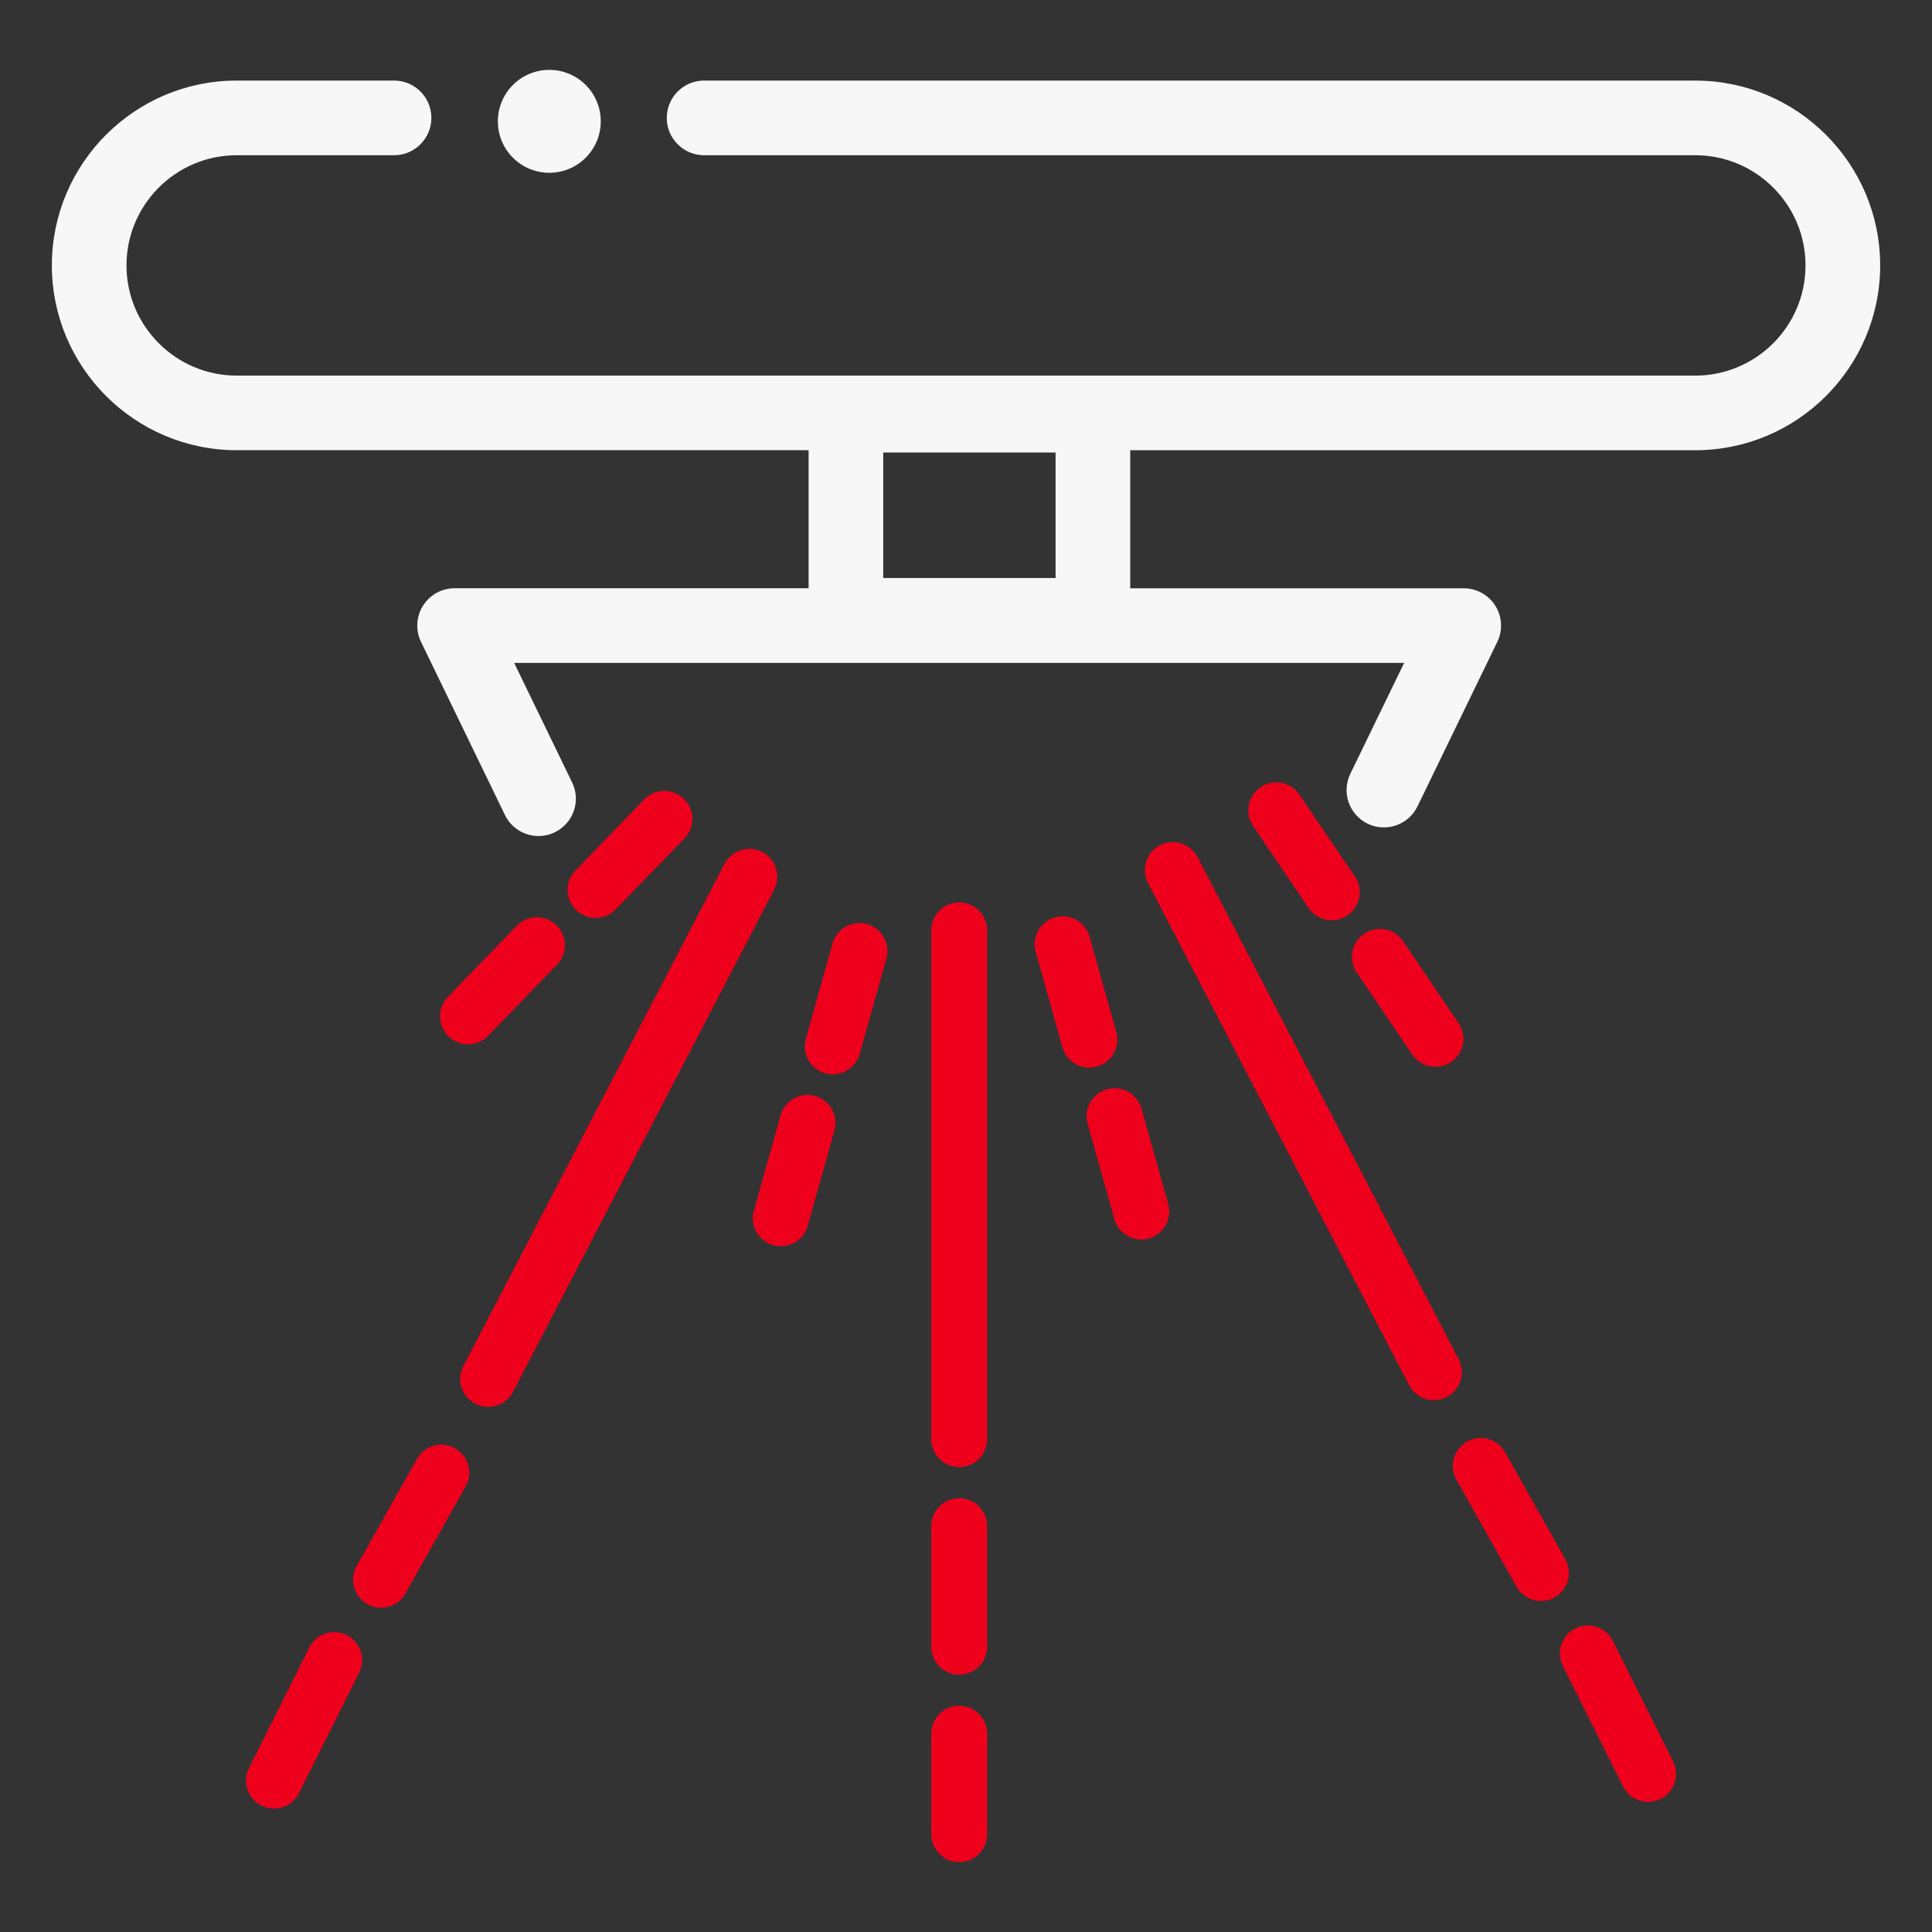
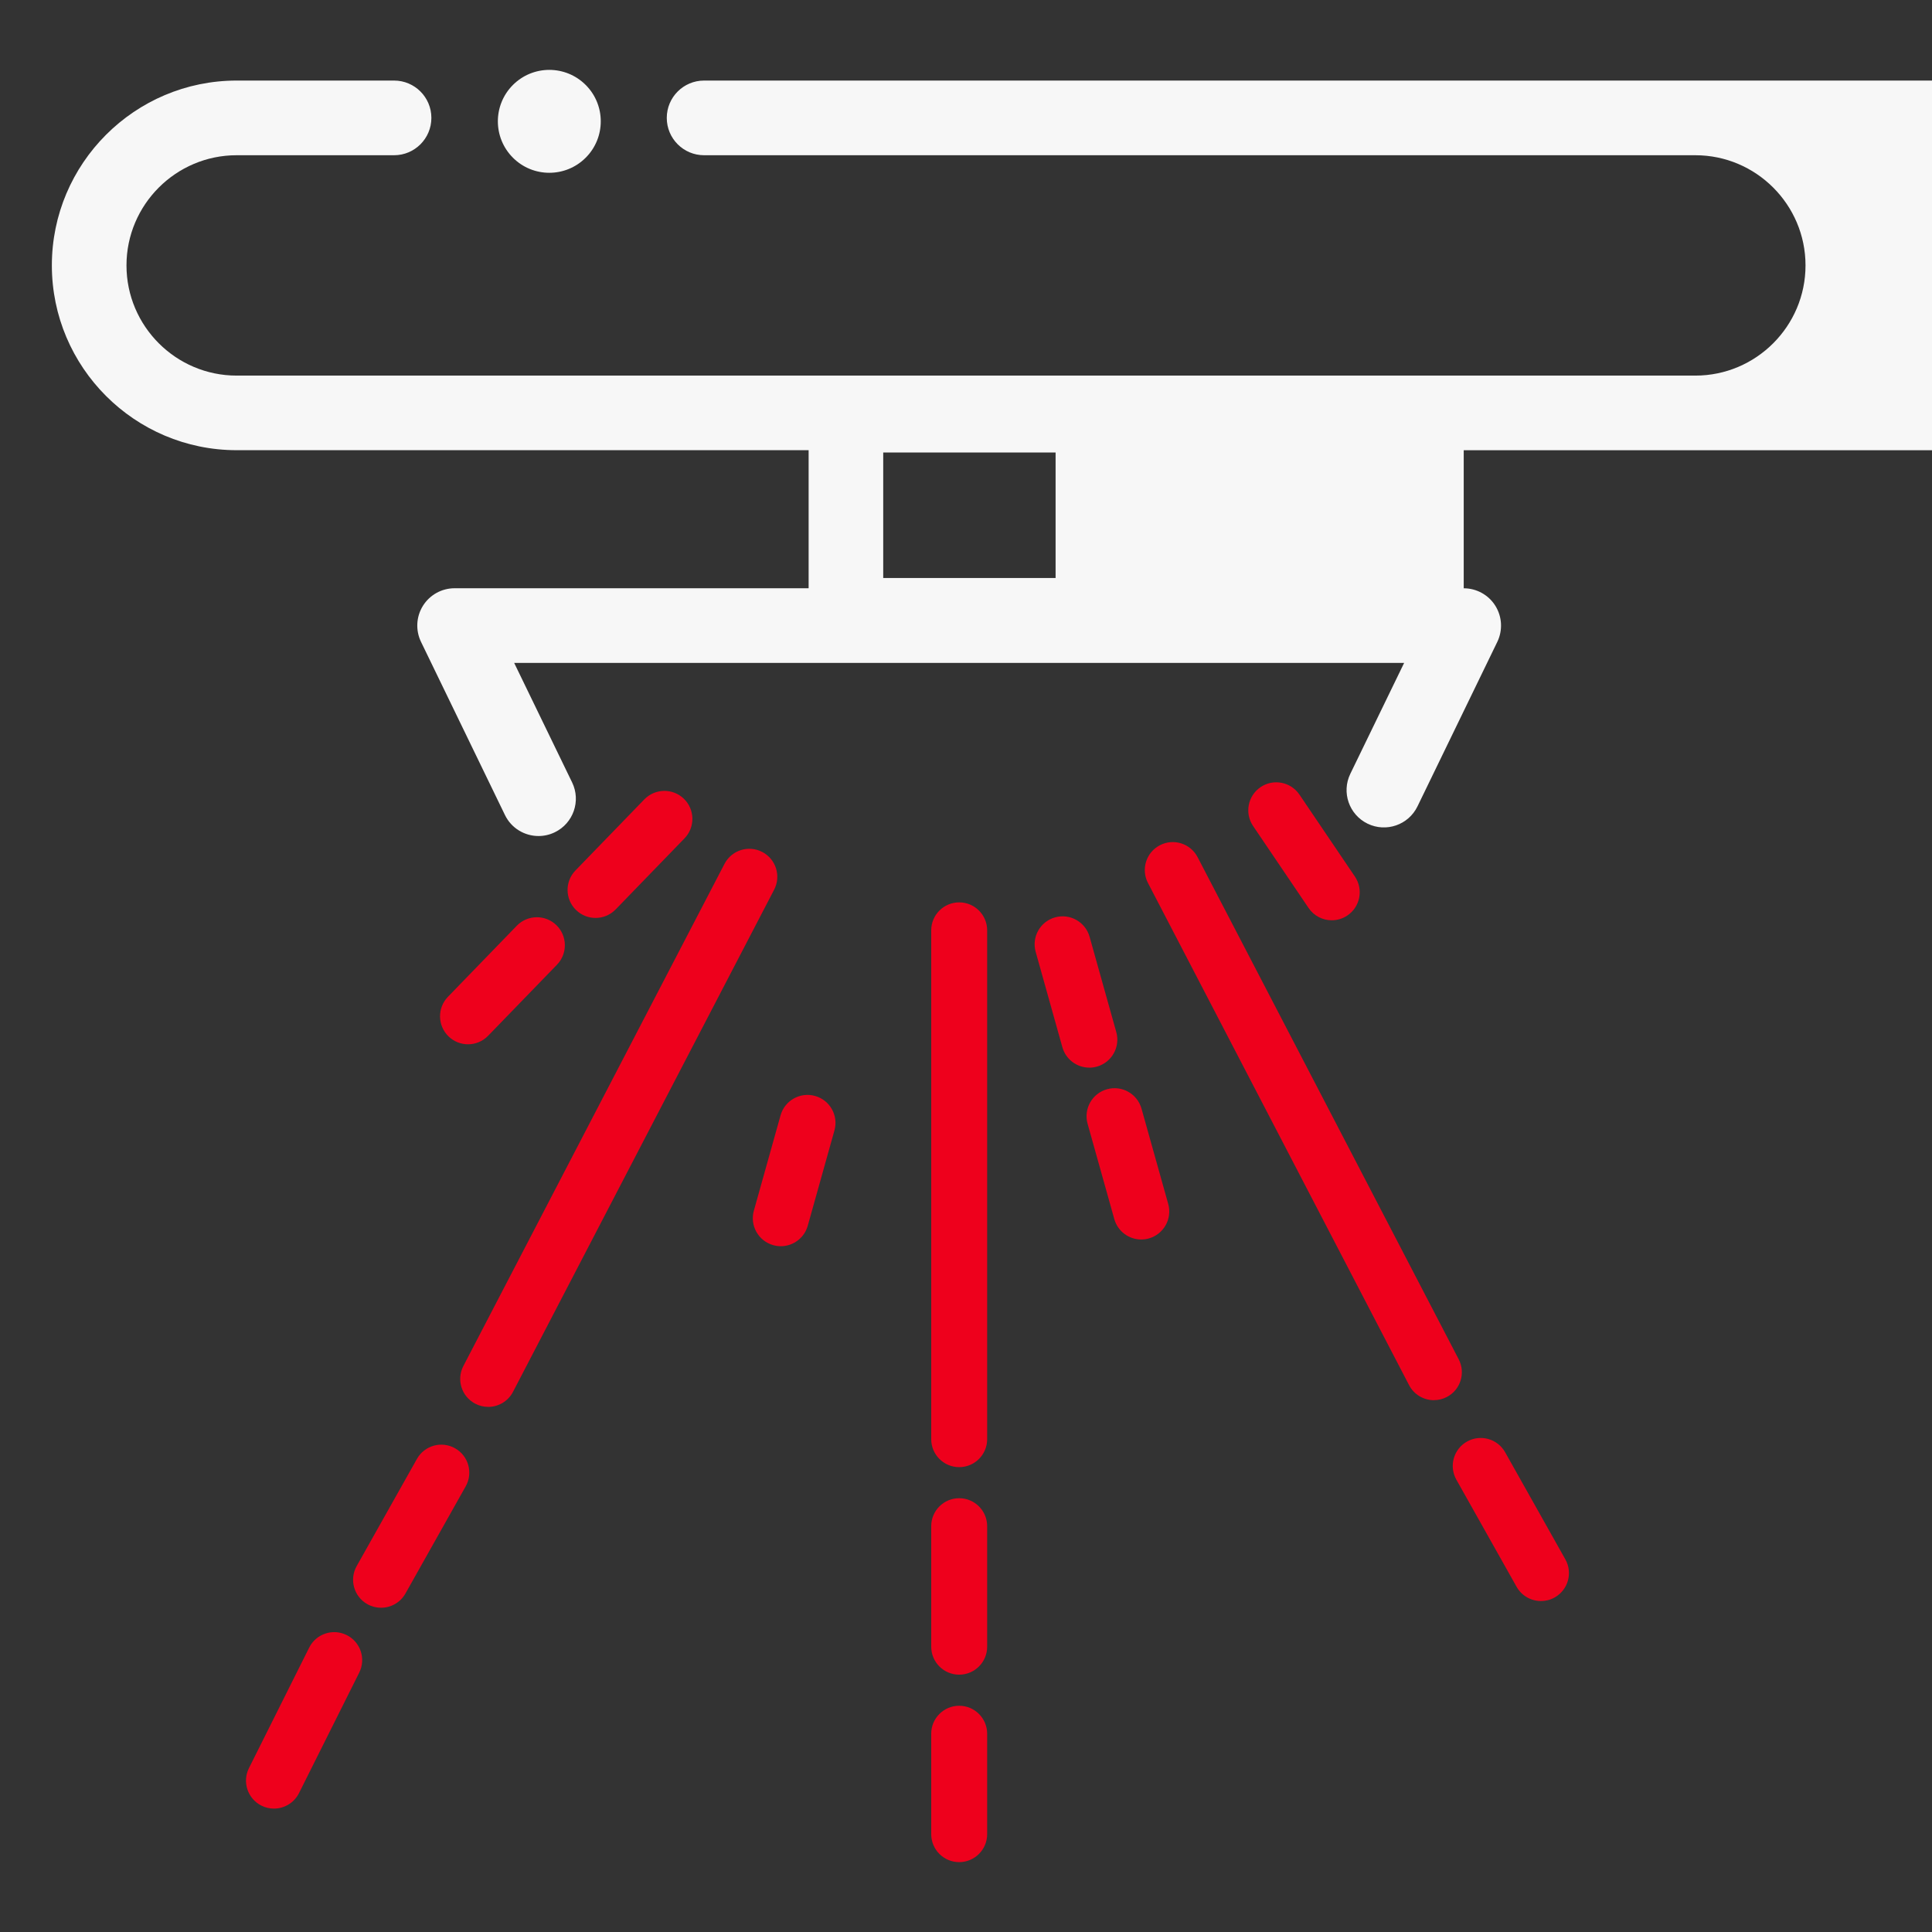
<svg xmlns="http://www.w3.org/2000/svg" viewBox="0 0 576 576">
  <rect x="0" y="0" width="576" height="576" fill="#333333" stroke="none" />
  <g id="Livello_7">
    <rect width="576" height="576" style="fill:none; stroke-width:0px;" />
  </g>
  <g id="Antincendio">
    <g id="White">
      <path d="m324.76,318.3c-3.65,0-7-2.41-8.03-6.1l-7.96-28.42c-1.24-4.44,1.35-9.04,5.79-10.28,4.43-1.24,9.04,1.35,10.29,5.79l7.96,28.42c1.24,4.44-1.35,9.04-5.79,10.29-.75.21-1.51.31-2.25.31Z" style="fill:#ee001c; stroke-width:0px;" />
      <path d="m340.24,369.54c-3.65,0-7-2.41-8.03-6.1l-7.96-28.41c-1.24-4.44,1.35-9.04,5.79-10.29,4.44-1.24,9.04,1.35,10.29,5.79l7.96,28.41c1.24,4.44-1.35,9.04-5.79,10.29-.75.21-1.51.31-2.25.31Z" style="fill:#ee001c; stroke-width:0px;" />
      <path d="m397.05,274.37c-2.68,0-5.3-1.28-6.92-3.67l-16.54-24.44c-2.58-3.82-1.58-9,2.23-11.59,3.82-2.58,9-1.58,11.59,2.23l16.54,24.44c2.58,3.82,1.58,9-2.23,11.59-1.43.97-3.06,1.44-4.67,1.44Z" style="fill:#ee001c; stroke-width:0px;" />
-       <path d="m427.96,318.07c-2.68,0-5.3-1.28-6.92-3.67l-16.54-24.44c-2.58-3.82-1.58-9,2.23-11.59,3.82-2.58,9-1.58,11.59,2.23l16.54,24.44c2.58,3.82,1.58,9-2.23,11.59-1.43.97-3.06,1.43-4.67,1.43Z" style="fill:#ee001c; stroke-width:0px;" />
      <path d="m427.5,417.45c-3.01,0-5.92-1.64-7.41-4.5l-77.84-149.7c-2.13-4.09-.54-9.13,3.55-11.25,4.09-2.13,9.12-.54,11.25,3.55l77.84,149.7c2.13,4.09.54,9.13-3.55,11.25-1.23.64-2.55.94-3.84.94Z" style="fill:#ee001c; stroke-width:0px;" />
      <path d="m459.43,477.33c-2.92,0-5.75-1.53-7.28-4.25l-17.96-31.94c-2.26-4.02-.83-9.1,3.18-11.36,4.02-2.26,9.1-.83,11.36,3.18l17.96,31.94c2.26,4.02.83,9.1-3.18,11.36-1.29.73-2.7,1.07-4.08,1.07Z" style="fill:#ee001c; stroke-width:0px;" />
-       <path d="m491.37,537.21c-3.06,0-6.01-1.69-7.47-4.61l-17.96-35.93c-2.06-4.12-.39-9.13,3.73-11.19,4.12-2.07,9.13-.39,11.19,3.73l17.96,35.93c2.06,4.12.39,9.13-3.73,11.19-1.2.6-2.47.88-3.72.88Z" style="fill:#ee001c; stroke-width:0px;" />
-       <path d="m248.28,320.3c-.75,0-1.5-.1-2.25-.31-4.44-1.24-7.03-5.85-5.79-10.28l7.96-28.42c1.24-4.44,5.85-7.02,10.28-5.79,4.44,1.24,7.03,5.85,5.79,10.28l-7.96,28.42c-1.03,3.69-4.38,6.1-8.03,6.1Z" style="fill:#ee001c; stroke-width:0px;" />
      <path d="m232.79,371.54c-.75,0-1.5-.1-2.25-.31-4.44-1.24-7.03-5.85-5.79-10.28l7.96-28.42c1.24-4.44,5.85-7.03,10.28-5.79,4.44,1.24,7.03,5.85,5.79,10.28l-7.96,28.42c-1.03,3.68-4.38,6.1-8.03,6.1Z" style="fill:#ee001c; stroke-width:0px;" />
      <path d="m177.55,273.67c-2.09,0-4.18-.78-5.8-2.35-3.31-3.21-3.39-8.49-.19-11.8l20.53-21.19c3.21-3.31,8.49-3.39,11.8-.19,3.31,3.21,3.39,8.49.19,11.8l-20.53,21.19c-1.64,1.69-3.81,2.54-5.99,2.54Z" style="fill:#ee001c; stroke-width:0px;" />
      <path d="m139.53,311.34c-2.09,0-4.18-.78-5.8-2.35-3.31-3.21-3.39-8.49-.19-11.8l20.53-21.19c3.21-3.31,8.49-3.39,11.8-.19,3.31,3.21,3.39,8.49.19,11.8l-20.53,21.19c-1.64,1.69-3.81,2.54-5.99,2.54Z" style="fill:#ee001c; stroke-width:0px;" />
      <path d="m145.54,419.44c-1.3,0-2.61-.3-3.84-.94-4.09-2.13-5.68-7.16-3.55-11.25l77.85-149.7c2.13-4.09,7.16-5.68,11.25-3.55,4.09,2.13,5.68,7.16,3.55,11.25l-77.85,149.7c-1.49,2.86-4.4,4.5-7.41,4.5Z" style="fill:#ee001c; stroke-width:0px;" />
      <path d="m113.6,479.33c-1.39,0-2.79-.35-4.08-1.07-4.02-2.26-5.44-7.35-3.18-11.36l17.96-31.94c2.26-4.02,7.35-5.44,11.36-3.18,4.02,2.26,5.44,7.35,3.18,11.36l-17.96,31.94c-1.53,2.72-4.36,4.25-7.28,4.25Z" style="fill:#ee001c; stroke-width:0px;" />
      <path d="m81.67,539.21c-1.25,0-2.53-.28-3.72-.88-4.12-2.06-5.79-7.07-3.73-11.19l17.96-35.93c2.06-4.12,7.07-5.79,11.19-3.73,4.12,2.06,5.79,7.07,3.73,11.19l-17.96,35.93c-1.46,2.92-4.41,4.61-7.47,4.61Z" style="fill:#ee001c; stroke-width:0px;" />
      <path d="m285.97,437.41c-4.61,0-8.34-3.74-8.34-8.34v-151.7c0-4.61,3.74-8.34,8.34-8.34s8.34,3.74,8.34,8.34v151.7c0,4.61-3.74,8.34-8.34,8.34Z" style="fill:#ee001c; stroke-width:0px;" />
      <path d="m285.97,499.28c-4.61,0-8.34-3.74-8.34-8.34v-35.93c0-4.61,3.74-8.34,8.34-8.34s8.34,3.74,8.34,8.34v35.93c0,4.61-3.74,8.34-8.34,8.34Z" style="fill:#ee001c; stroke-width:0px;" />
      <path d="m285.97,555.17c-4.61,0-8.34-3.74-8.34-8.34v-29.94c0-4.61,3.74-8.34,8.34-8.34s8.34,3.74,8.34,8.34v29.94c0,4.61-3.74,8.34-8.34,8.34Z" style="fill:#ee001c; stroke-width:0px;" />
-       <path d="m505.44,24.02H209.91c-6.14,0-11.12,4.98-11.12,11.13s4.98,11.13,11.12,11.13h295.53c18.11,0,32.85,14.74,32.85,32.85s-14.74,32.85-32.85,32.85H70.56c-18.11,0-32.85-14.74-32.85-32.85s14.74-32.85,32.85-32.85h46.93c6.14,0,11.12-4.98,11.12-11.13s-4.98-11.13-11.12-11.13h-46.93c-30.38,0-55.1,24.72-55.1,55.1s24.72,55.1,55.1,55.1h170.52v41.16h-105.55c-3.83,0-7.39,1.97-9.43,5.22-2.03,3.25-2.25,7.31-.58,10.76l25.02,51.62c1.92,3.97,5.89,6.27,10.02,6.27,1.63,0,3.28-.36,4.85-1.12,5.53-2.68,7.84-9.34,5.16-14.86l-17.28-35.64h265.34l-16.05,33.07c-2.68,5.53-.38,12.18,5.15,14.87,5.53,2.68,12.18.38,14.87-5.15l23.8-49.05c1.67-3.45,1.45-7.51-.58-10.76-2.03-3.25-5.6-5.22-9.43-5.22h-99.42v-41.16h168.48c30.38,0,55.1-24.72,55.1-55.1s-24.72-55.1-55.1-55.1Zm-190.73,110.88v37.42h-51.39v-37.42h51.39Z" style="fill:#f7f7f7; stroke-width:0px;" />
+       <path d="m505.44,24.02H209.91c-6.14,0-11.12,4.98-11.12,11.13s4.98,11.13,11.12,11.13h295.53c18.11,0,32.85,14.74,32.85,32.85s-14.74,32.85-32.85,32.85H70.56c-18.11,0-32.85-14.74-32.85-32.85s14.74-32.85,32.85-32.85h46.93c6.14,0,11.12-4.98,11.12-11.13s-4.98-11.13-11.12-11.13h-46.93c-30.38,0-55.1,24.72-55.1,55.1s24.72,55.1,55.1,55.1h170.52v41.16h-105.55c-3.83,0-7.39,1.97-9.43,5.22-2.03,3.25-2.25,7.31-.58,10.76l25.02,51.62c1.92,3.97,5.89,6.27,10.02,6.27,1.63,0,3.28-.36,4.85-1.12,5.53-2.68,7.84-9.34,5.16-14.86l-17.28-35.64h265.34l-16.05,33.07c-2.68,5.53-.38,12.18,5.15,14.87,5.53,2.68,12.18.38,14.87-5.15l23.8-49.05c1.67-3.45,1.45-7.51-.58-10.76-2.03-3.25-5.6-5.22-9.43-5.22v-41.16h168.48c30.38,0,55.1-24.72,55.1-55.1s-24.72-55.1-55.1-55.1Zm-190.73,110.88v37.42h-51.39v-37.42h51.39Z" style="fill:#f7f7f7; stroke-width:0px;" />
      <circle cx="163.77" cy="36.17" r="15.34" transform="translate(22.39 126.4) rotate(-45)" style="fill:#f7f7f7; stroke-width:0px;" />
    </g>
  </g>
</svg>